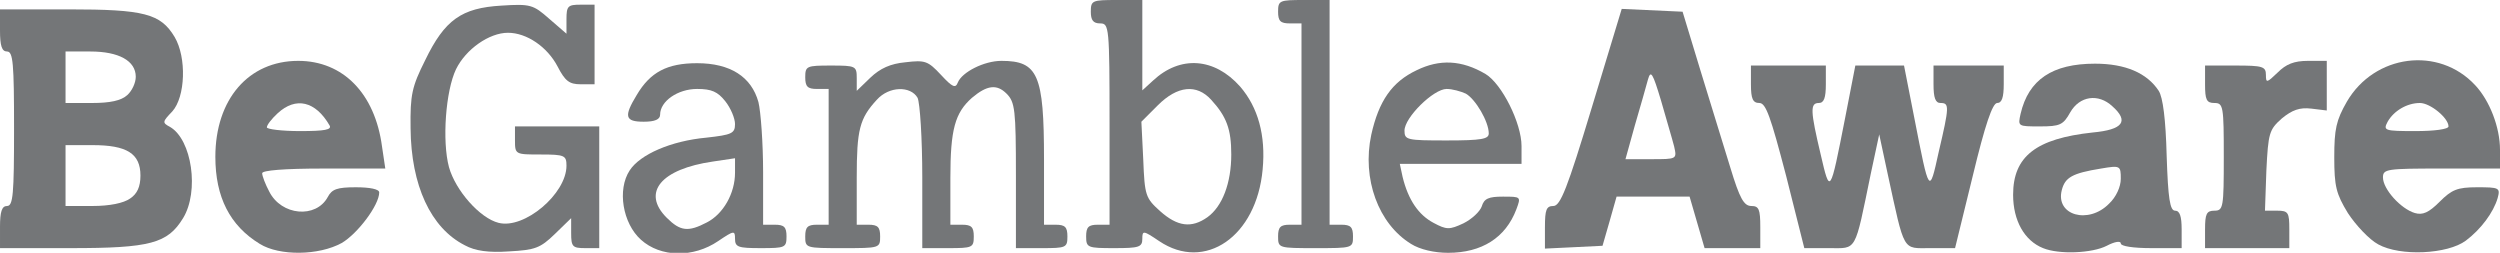
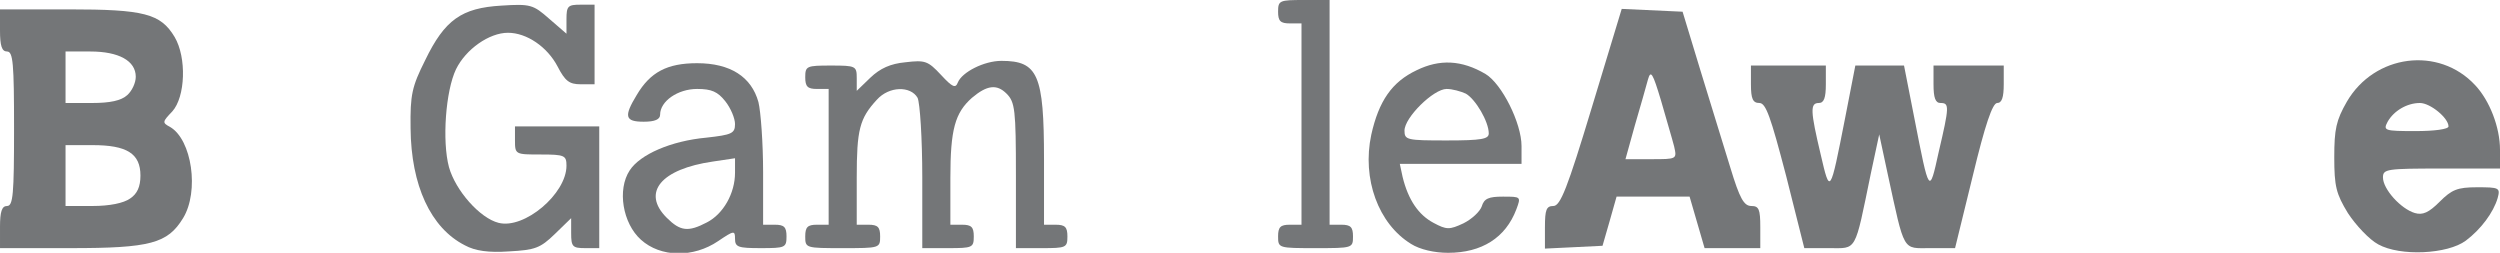
<svg xmlns="http://www.w3.org/2000/svg" version="1.0" width="534px" height="54px" viewBox="0 0 5340 540" preserveAspectRatio="xMidYMid meet">
  <g id="layer101" fill="#747678" stroke="none">
-     <path d="M555 521 c-64 -39 -95 -100 -95 -186 0 -123 71 -205 177 -205 96 0 164 70 179 183 l7 47 -132 0 c-85 0 -131 4 -131 10 0 6 7 24 15 39 26 52 100 58 125 12 9 -17 20 -21 60 -21 30 0 50 4 50 11 0 27 -46 88 -80 108 -49 27 -133 28 -175 2z m149 -253 c-30 -52 -72 -62 -111 -26 -13 12 -23 25 -23 30 0 4 32 8 71 8 53 0 68 -3 63 -12z" />
    <path d="M993 524 c-73 -37 -115 -128 -116 -250 -1 -72 3 -89 31 -145 42 -87 78 -112 163 -117 62 -4 68 -2 102 28 l37 32 0 -31 c0 -28 3 -31 30 -31 l30 0 0 85 0 85 -30 0 c-24 0 -33 -7 -49 -38 -22 -42 -66 -72 -106 -72 -40 0 -90 35 -111 78 -22 46 -30 153 -15 209 14 50 66 109 106 119 55 14 145 -62 145 -122 0 -22 -4 -24 -55 -24 -54 0 -55 0 -55 -30 l0 -30 90 0 90 0 0 130 0 130 -30 0 c-27 0 -30 -3 -30 -32 l0 -32 -35 34 c-31 30 -42 34 -98 37 -43 3 -72 -1 -94 -13z" />
    <path d="M1369 512 c-39 -35 -51 -107 -24 -148 22 -34 88 -63 164 -70 54 -6 61 -9 61 -29 0 -12 -9 -34 -21 -49 -16 -20 -29 -26 -60 -26 -41 0 -79 26 -79 55 0 10 -11 15 -35 15 -40 0 -43 -11 -15 -57 29 -49 65 -68 129 -68 71 0 116 29 131 83 5 20 10 88 10 150 l0 112 25 0 c20 0 25 5 25 25 0 24 -3 25 -55 25 -48 0 -55 -2 -55 -20 0 -18 -2 -18 -36 5 -53 36 -123 35 -165 -3z m141 -37 c35 -18 60 -62 60 -106 l0 -31 -47 7 c-111 16 -153 66 -99 120 29 29 46 31 86 10z" />
-     <path d="M2476 515 c-34 -23 -36 -23 -36 -5 0 18 -7 20 -60 20 -57 0 -60 -1 -60 -25 0 -20 5 -25 25 -25 l25 0 0 -215 c0 -208 -1 -215 -20 -215 -15 0 -20 -7 -20 -25 0 -24 3 -25 55 -25 l55 0 0 97 0 96 23 -21 c58 -54 131 -49 186 13 38 44 55 104 48 177 -13 143 -123 219 -221 153z m103 -51 c32 -23 51 -73 51 -134 0 -54 -10 -81 -43 -117 -31 -34 -72 -30 -114 12 l-35 35 4 81 c3 77 5 82 36 110 37 33 67 37 101 13z" />
    <path d="M3014 521 c-70 -43 -105 -139 -85 -233 16 -72 44 -113 97 -138 49 -24 96 -22 147 8 35 21 77 105 77 154 l0 38 -130 0 -130 0 6 28 c12 49 34 81 66 98 28 15 34 15 64 1 18 -9 35 -25 39 -36 5 -17 15 -21 45 -21 39 0 39 0 29 27 -23 61 -74 93 -146 93 -29 0 -60 -7 -79 -19z m166 -236 c0 -25 -28 -73 -49 -85 -11 -5 -29 -10 -41 -10 -28 0 -90 61 -90 89 0 20 5 21 90 21 75 0 90 -3 90 -15z" />
-     <path d="M4364 530 c-40 -16 -64 -59 -64 -114 0 -82 49 -120 170 -133 65 -6 78 -24 42 -56 -30 -28 -70 -22 -90 13 -15 27 -22 30 -65 30 -47 0 -47 0 -41 -27 17 -73 68 -107 159 -107 65 0 111 20 136 58 9 14 15 61 17 139 3 91 7 117 18 117 10 0 14 12 14 40 l0 40 -65 0 c-38 0 -65 -4 -65 -10 0 -6 -13 -4 -30 5 -31 16 -102 19 -136 5z m141 -95 c15 -14 25 -36 25 -53 0 -28 -1 -29 -42 -22 -62 10 -77 19 -84 46 -14 54 57 74 101 29z" />
    <path d="M5080 522 c-19 -10 -48 -41 -65 -67 -25 -41 -29 -57 -29 -119 0 -60 4 -79 27 -119 59 -101 196 -119 274 -35 31 33 53 90 53 138 l0 40 -125 0 c-117 0 -125 1 -125 19 0 25 38 67 68 76 17 5 30 -1 53 -24 26 -26 38 -31 80 -31 47 0 50 1 44 23 -9 31 -36 67 -68 91 -39 29 -140 34 -187 8z m150 -252 c0 -18 -39 -50 -61 -50 -28 0 -56 17 -69 40 -10 19 -7 20 60 20 40 0 70 -4 70 -10z" />
    <path d="M0 485 c0 -33 4 -45 15 -45 13 0 15 -25 15 -165 0 -140 -2 -165 -15 -165 -11 0 -15 -12 -15 -45 l0 -45 146 0 c162 0 197 9 227 59 26 44 23 128 -5 159 -21 22 -22 24 -5 33 47 27 63 138 28 195 -33 54 -70 64 -240 64 l-151 0 0 -45z m278 -61 c15 -10 22 -25 22 -49 0 -47 -29 -65 -102 -65 l-58 0 0 65 0 65 58 0 c36 0 66 -6 80 -16z m-6 -221 c10 -9 18 -26 18 -39 0 -34 -36 -54 -97 -54 l-53 0 0 55 0 55 57 0 c38 0 62 -5 75 -17z" />
    <path d="M1720 505 c0 -20 5 -25 25 -25 l25 0 0 -145 0 -145 -25 0 c-20 0 -25 -5 -25 -25 0 -24 3 -25 55 -25 53 0 55 1 55 27 l0 27 29 -28 c21 -20 43 -30 75 -33 42 -5 48 -3 76 27 25 27 31 29 36 16 9 -22 56 -46 93 -46 78 0 91 29 91 210 l0 140 25 0 c20 0 25 5 25 25 0 24 -3 25 -55 25 l-55 0 0 -155 c0 -141 -2 -157 -20 -175 -21 -21 -42 -18 -74 9 -36 32 -46 67 -46 171 l0 100 25 0 c20 0 25 5 25 25 0 24 -3 25 -55 25 l-55 0 0 -151 c0 -84 -5 -159 -10 -170 -15 -26 -61 -25 -87 4 -37 40 -43 64 -43 166 l0 101 25 0 c20 0 25 5 25 25 0 25 -1 25 -80 25 -79 0 -80 0 -80 -25z" />
    <path d="M2730 505 c0 -20 5 -25 25 -25 l25 0 0 -215 0 -215 -25 0 c-20 0 -25 -5 -25 -25 0 -24 3 -25 55 -25 l55 0 0 240 0 240 25 0 c20 0 25 5 25 25 0 25 -1 25 -80 25 -79 0 -80 0 -80 -25z" />
    <path d="M3300 485 c0 -37 3 -45 18 -45 15 0 30 -38 82 -210 l64 -211 65 3 65 3 38 125 c21 69 50 162 64 208 20 66 29 82 45 82 16 0 19 7 19 45 l0 45 -60 0 -59 0 -16 -55 -16 -55 -78 0 -78 0 -15 53 -15 52 -61 3 -62 3 0 -46z m276 -172 c-4 -16 -17 -59 -28 -98 -18 -60 -22 -66 -28 -45 -4 14 -16 58 -28 98 l-20 72 55 0 c55 0 55 0 49 -27z" />
    <path d="M3815 375 c-33 -126 -43 -155 -57 -155 -14 0 -18 -9 -18 -40 l0 -40 80 0 80 0 0 40 c0 29 -4 40 -15 40 -19 0 -18 17 4 110 20 86 20 86 52 -77 l22 -113 52 0 52 0 22 112 c32 164 32 164 52 73 23 -98 23 -105 4 -105 -11 0 -15 -11 -15 -40 l0 -40 75 0 75 0 0 40 c0 28 -4 40 -14 40 -10 0 -26 47 -52 155 l-38 155 -53 0 c-60 0 -54 11 -91 -159 l-18 -84 -18 84 c-35 170 -29 159 -89 159 l-53 0 -39 -155z" />
-     <path d="M4710 490 c0 -33 3 -40 20 -40 19 0 20 -7 20 -115 0 -108 -1 -115 -20 -115 -17 0 -20 -7 -20 -40 l0 -40 65 0 c58 0 65 2 65 20 0 18 2 17 25 -5 18 -18 35 -25 65 -25 l40 0 0 53 0 53 -33 -4 c-25 -3 -41 3 -63 21 -27 24 -29 31 -33 111 l-3 86 26 0 c24 0 26 4 26 40 l0 40 -90 0 -90 0 0 -40z" />
  </g>
</svg>